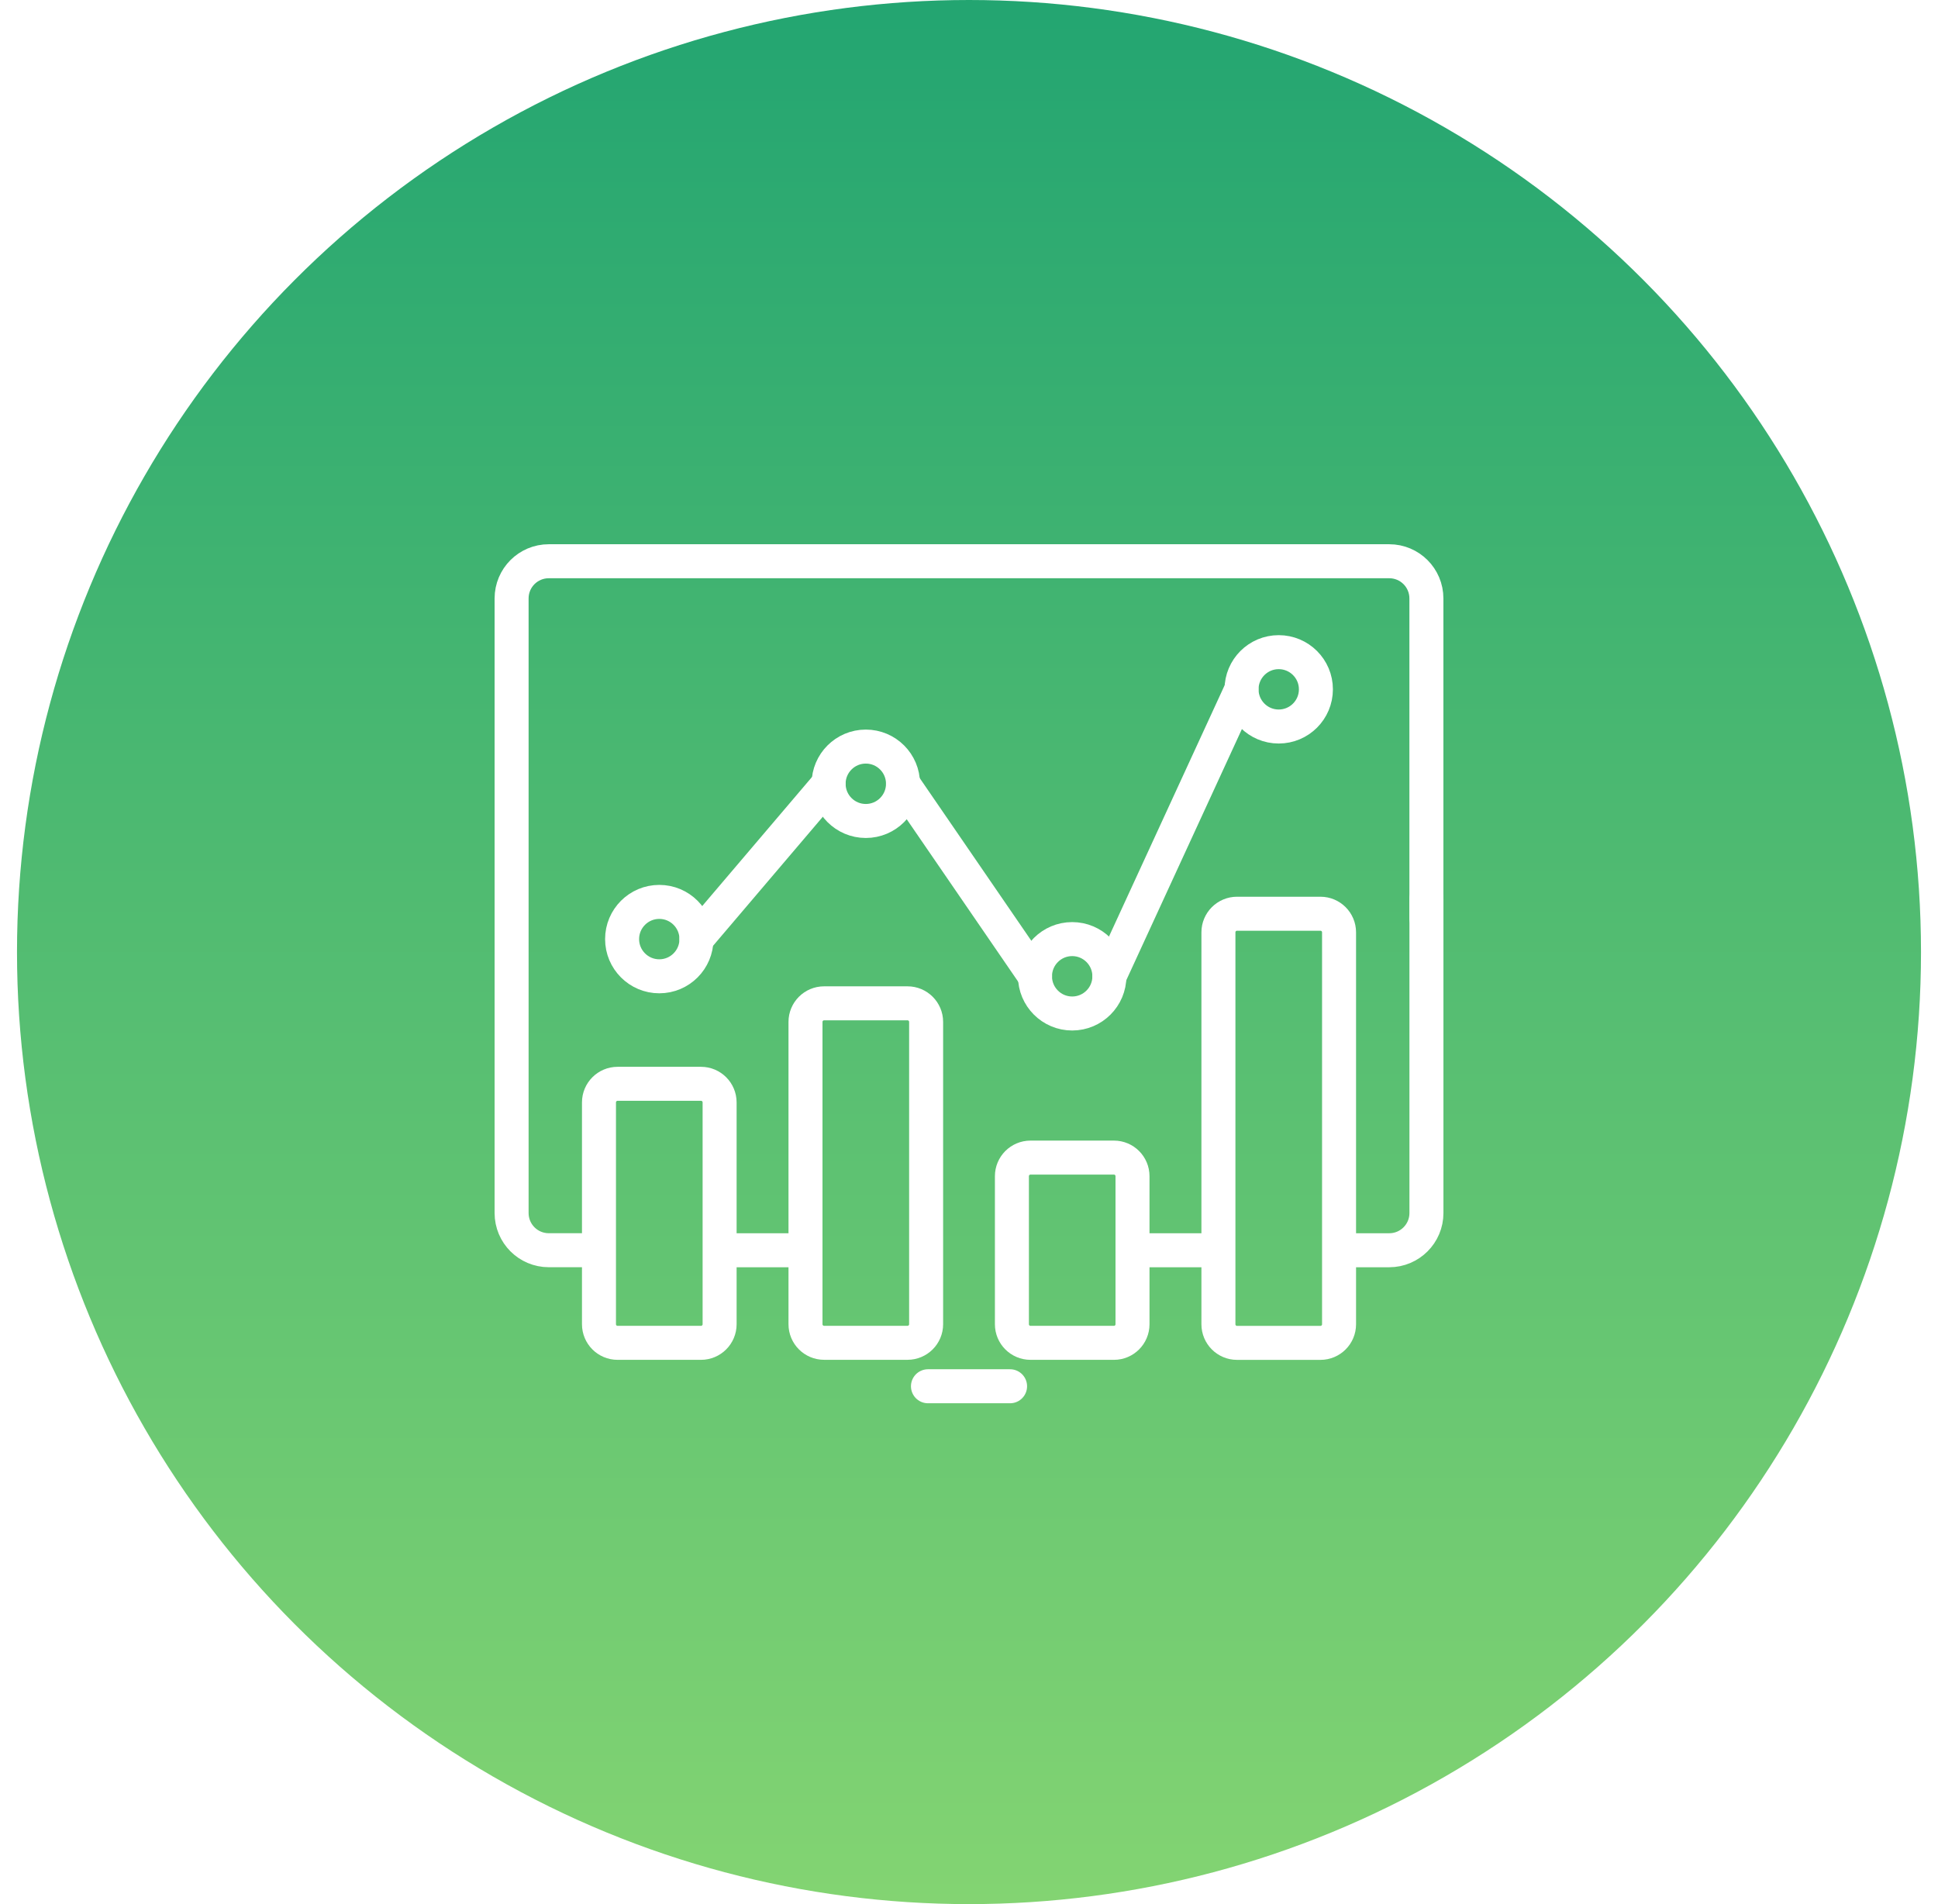
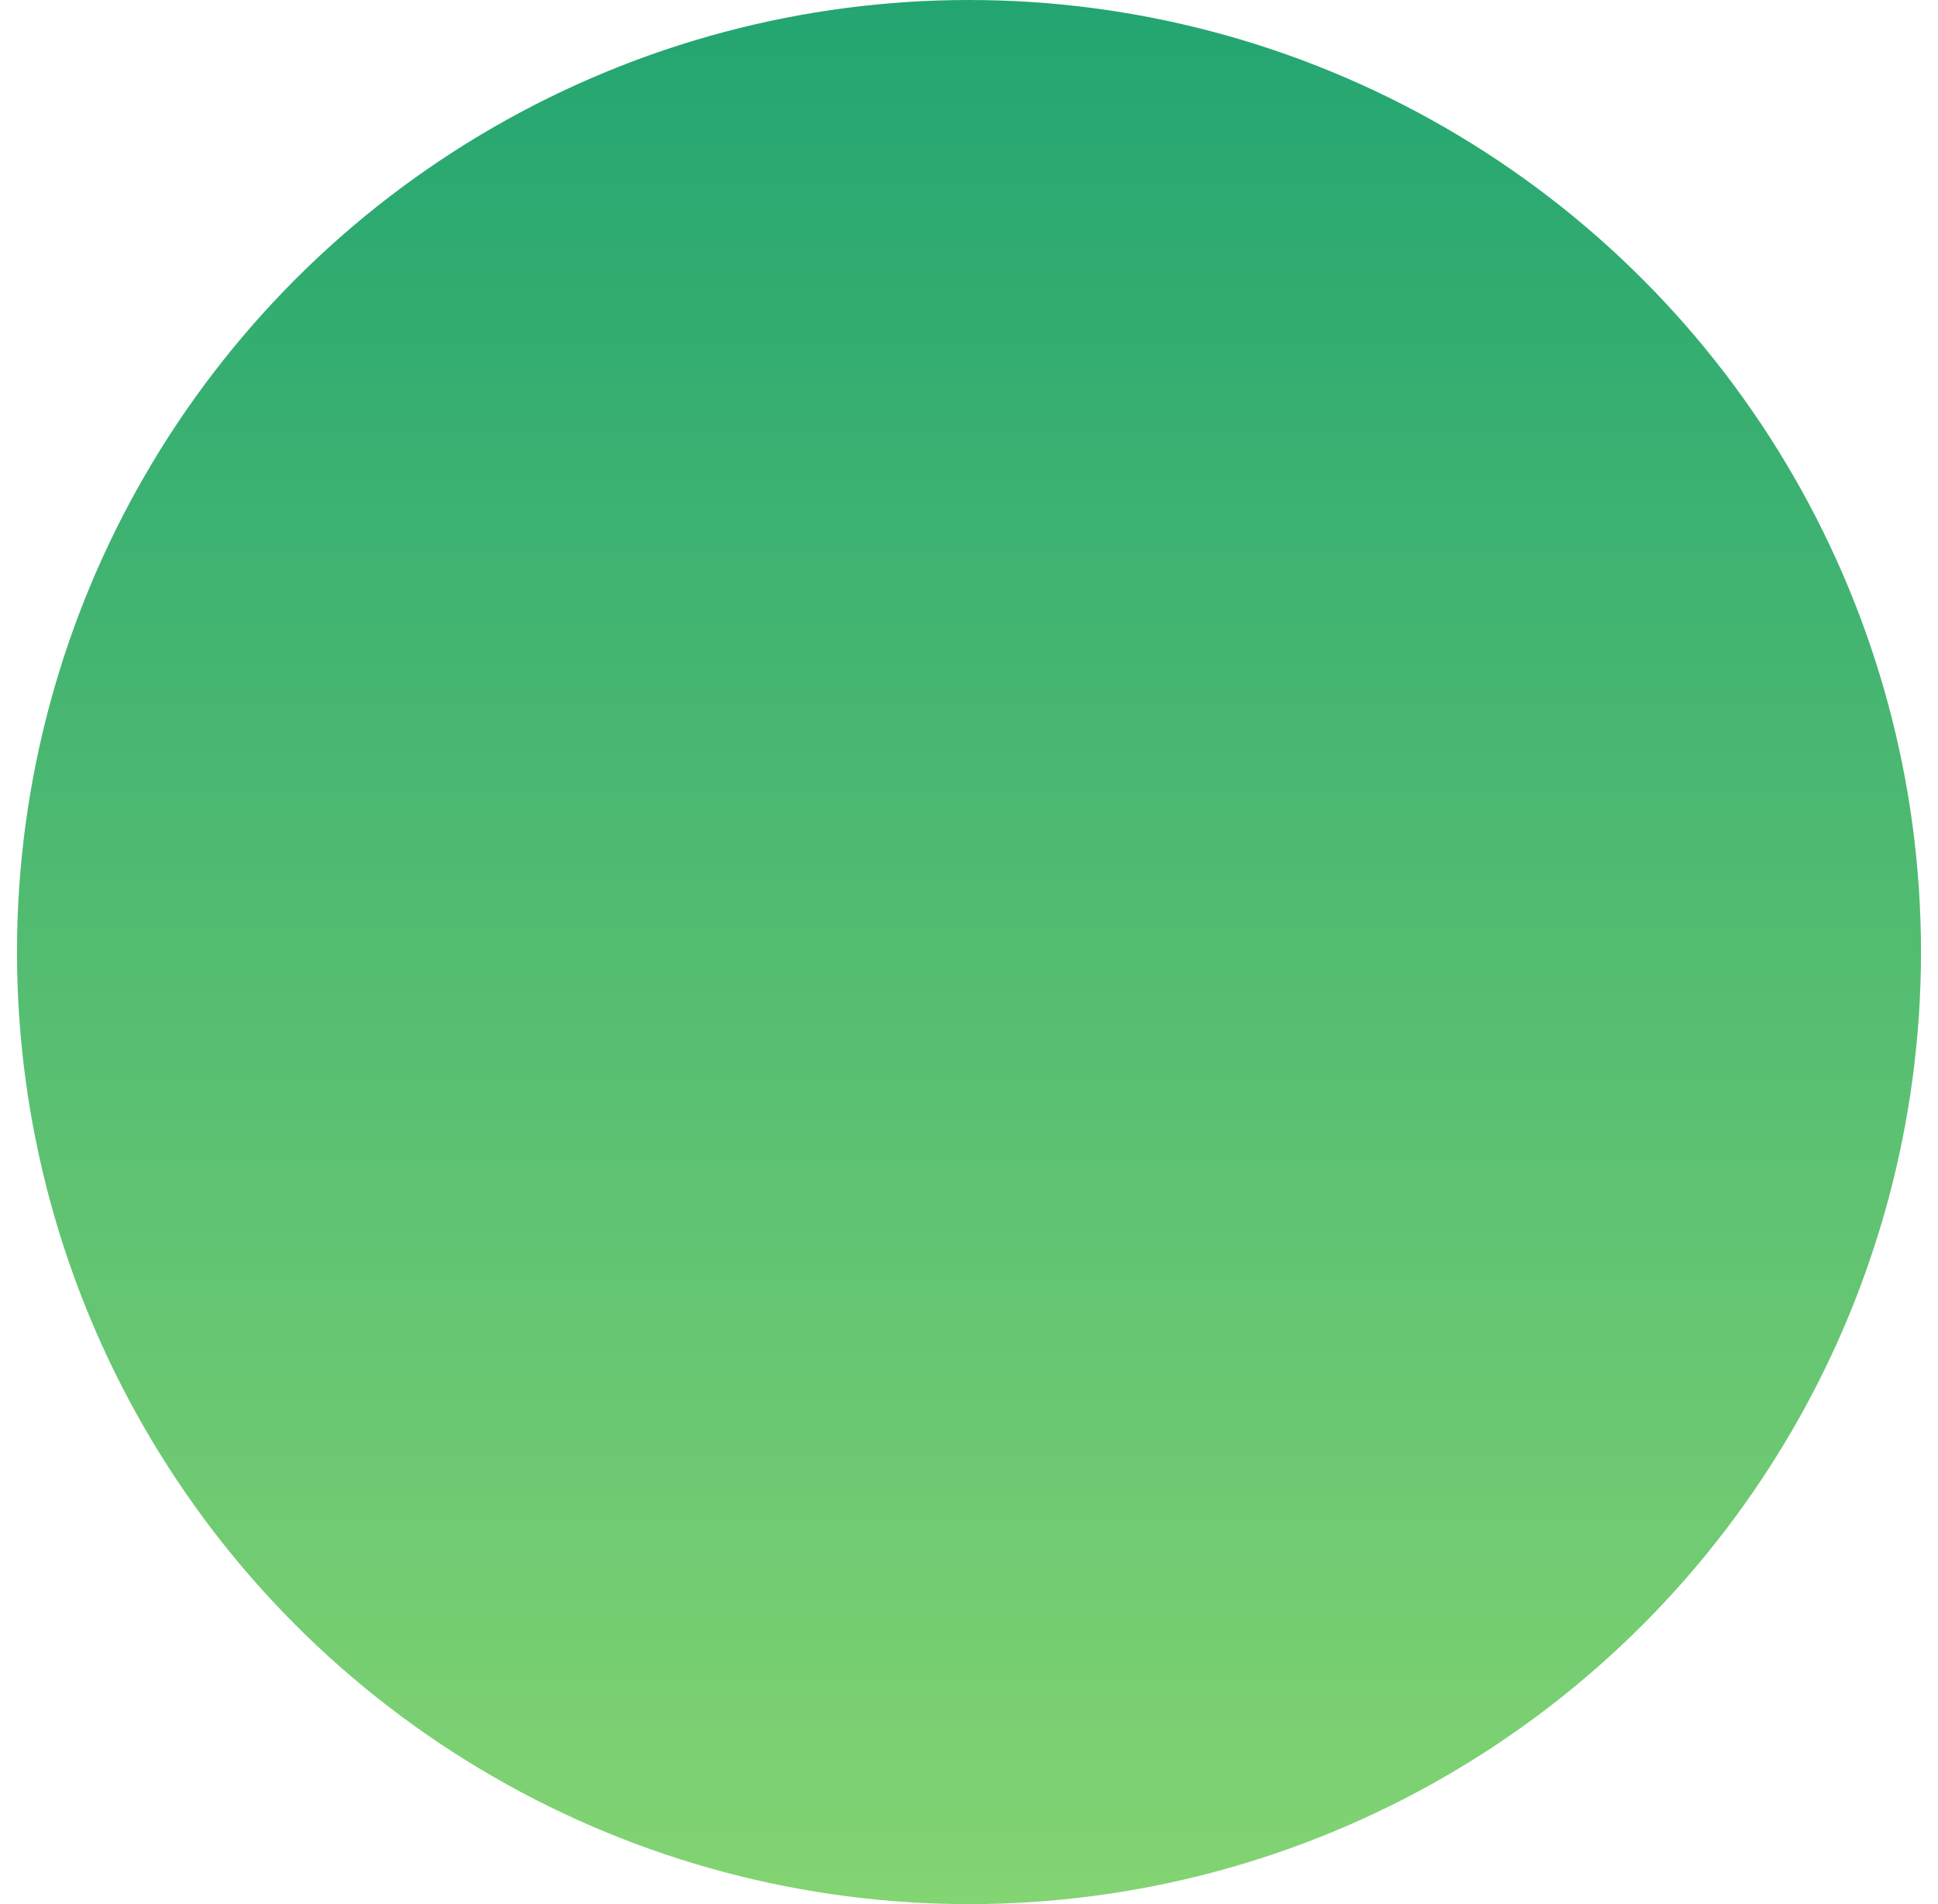
<svg xmlns="http://www.w3.org/2000/svg" width="57" height="56" viewBox="0 0 57 56" fill="none">
  <circle cx="28" cy="28" r="28" transform="matrix(1 0 0 -1 0.5 56)" fill="url(#paint0_linear_1715_652)" />
  <g clip-path="url(#clip0_1715_652)">
    <path d="M20.618 39.493H18.164C17.862 39.493 17.617 39.248 17.617 38.946V32.422C17.617 32.12 17.862 31.875 18.164 31.875H20.618C20.92 31.875 21.165 32.12 21.165 32.422V38.946C21.165 39.248 20.92 39.493 20.618 39.493Z" stroke="white" stroke-miterlimit="10" stroke-linecap="round" stroke-linejoin="round" />
-     <path d="M32.763 39.493H30.309C30.007 39.493 29.762 39.248 29.762 38.946V34.592C29.762 34.29 30.007 34.045 30.309 34.045H32.763C33.065 34.045 33.309 34.29 33.309 34.592V38.946C33.309 39.248 33.065 39.493 32.763 39.493Z" stroke="white" stroke-miterlimit="10" stroke-linecap="round" stroke-linejoin="round" />
    <path d="M26.692 39.492H24.238C23.936 39.492 23.691 39.247 23.691 38.945V30.055C23.691 29.753 23.936 29.508 24.238 29.508H26.692C26.994 29.508 27.239 29.753 27.239 30.055V38.945C27.239 39.247 26.994 39.492 26.692 39.492Z" stroke="white" stroke-miterlimit="10" stroke-linecap="round" stroke-linejoin="round" />
    <path d="M38.837 39.494H36.383C36.081 39.494 35.836 39.249 35.836 38.947V27.42C35.836 27.118 36.081 26.873 36.383 26.873H38.837C39.139 26.873 39.384 27.118 39.384 27.42V38.947C39.384 39.249 39.139 39.494 38.837 39.494Z" stroke="white" stroke-miterlimit="10" stroke-linecap="round" stroke-linejoin="round" />
    <path d="M19.391 28.713C19.995 28.713 20.484 28.223 20.484 27.619C20.484 27.015 19.995 26.525 19.391 26.525C18.787 26.525 18.297 27.015 18.297 27.619C18.297 28.223 18.787 28.713 19.391 28.713Z" stroke="white" stroke-miterlimit="10" stroke-linecap="round" stroke-linejoin="round" />
    <path d="M25.465 24.145C26.069 24.145 26.559 23.655 26.559 23.051C26.559 22.447 26.069 21.957 25.465 21.957C24.861 21.957 24.371 22.447 24.371 23.051C24.371 23.655 24.861 24.145 25.465 24.145Z" stroke="white" stroke-miterlimit="10" stroke-linecap="round" stroke-linejoin="round" />
    <path d="M31.535 29.807C32.139 29.807 32.629 29.317 32.629 28.713C32.629 28.109 32.139 27.619 31.535 27.619C30.931 27.619 30.441 28.109 30.441 28.713C30.441 29.317 30.931 29.807 31.535 29.807Z" stroke="white" stroke-miterlimit="10" stroke-linecap="round" stroke-linejoin="round" />
    <path d="M37.609 21.367C38.213 21.367 38.703 20.878 38.703 20.273C38.703 19.669 38.213 19.18 37.609 19.18C37.005 19.18 36.516 19.669 36.516 20.273C36.516 20.878 37.005 21.367 37.609 21.367Z" stroke="white" stroke-miterlimit="10" stroke-linecap="round" stroke-linejoin="round" />
    <path d="M20.484 27.618L24.369 23.051" stroke="white" stroke-miterlimit="10" stroke-linecap="round" stroke-linejoin="round" />
    <path d="M26.559 23.051L30.443 28.712" stroke="white" stroke-miterlimit="10" stroke-linecap="round" stroke-linejoin="round" />
    <path d="M32.629 28.713L36.514 20.273" stroke="white" stroke-miterlimit="10" stroke-linecap="round" stroke-linejoin="round" />
-     <path d="M35.779 36.77H33.363" stroke="white" stroke-miterlimit="10" stroke-linecap="round" stroke-linejoin="round" />
    <path d="M23.634 36.77H21.219" stroke="white" stroke-miterlimit="10" stroke-linecap="round" stroke-linejoin="round" />
    <path d="M17.563 36.769H16.141C15.536 36.769 15.047 36.28 15.047 35.675V17.6C15.047 16.995 15.536 16.506 16.141 16.506H40.859C41.464 16.506 41.953 16.995 41.953 17.6V27" stroke="white" stroke-miterlimit="10" stroke-linecap="round" stroke-linejoin="round" />
    <g filter="url(#filter0_d_1715_652)">
      <path d="M29.708 36.77H27.293" stroke="white" stroke-miterlimit="10" stroke-linecap="round" stroke-linejoin="round" />
    </g>
    <path d="M41.954 26.434V35.676C41.954 36.28 41.464 36.77 40.86 36.77H39.438" stroke="white" stroke-miterlimit="10" stroke-linecap="round" stroke-linejoin="round" />
  </g>
  <defs>
    <filter id="filter0_d_1715_652" x="22.793" y="36.27" width="11.414" height="9" filterUnits="userSpaceOnUse" color-interpolation-filters="sRGB">
      <feFlood flood-opacity="0" result="BackgroundImageFix" />
      <feColorMatrix in="SourceAlpha" type="matrix" values="0 0 0 0 0 0 0 0 0 0 0 0 0 0 0 0 0 0 127 0" result="hardAlpha" />
      <feOffset dy="4" />
      <feGaussianBlur stdDeviation="2" />
      <feComposite in2="hardAlpha" operator="out" />
      <feColorMatrix type="matrix" values="0 0 0 0 0 0 0 0 0 0 0 0 0 0 0 0 0 0 0.25 0" />
      <feBlend mode="normal" in2="BackgroundImageFix" result="effect1_dropShadow_1715_652" />
      <feBlend mode="normal" in="SourceGraphic" in2="effect1_dropShadow_1715_652" result="shape" />
    </filter>
    <linearGradient id="paint0_linear_1715_652" x1="28" y1="0" x2="28" y2="56" gradientUnits="userSpaceOnUse">
      <stop stop-color="#83D472" />
      <stop offset="1" stop-color="#23A571" />
    </linearGradient>
    <clipPath id="clip0_1715_652">
-       <rect width="28" height="28" fill="white" transform="translate(14.5 14)" />
-     </clipPath>
+       </clipPath>
  </defs>
</svg>